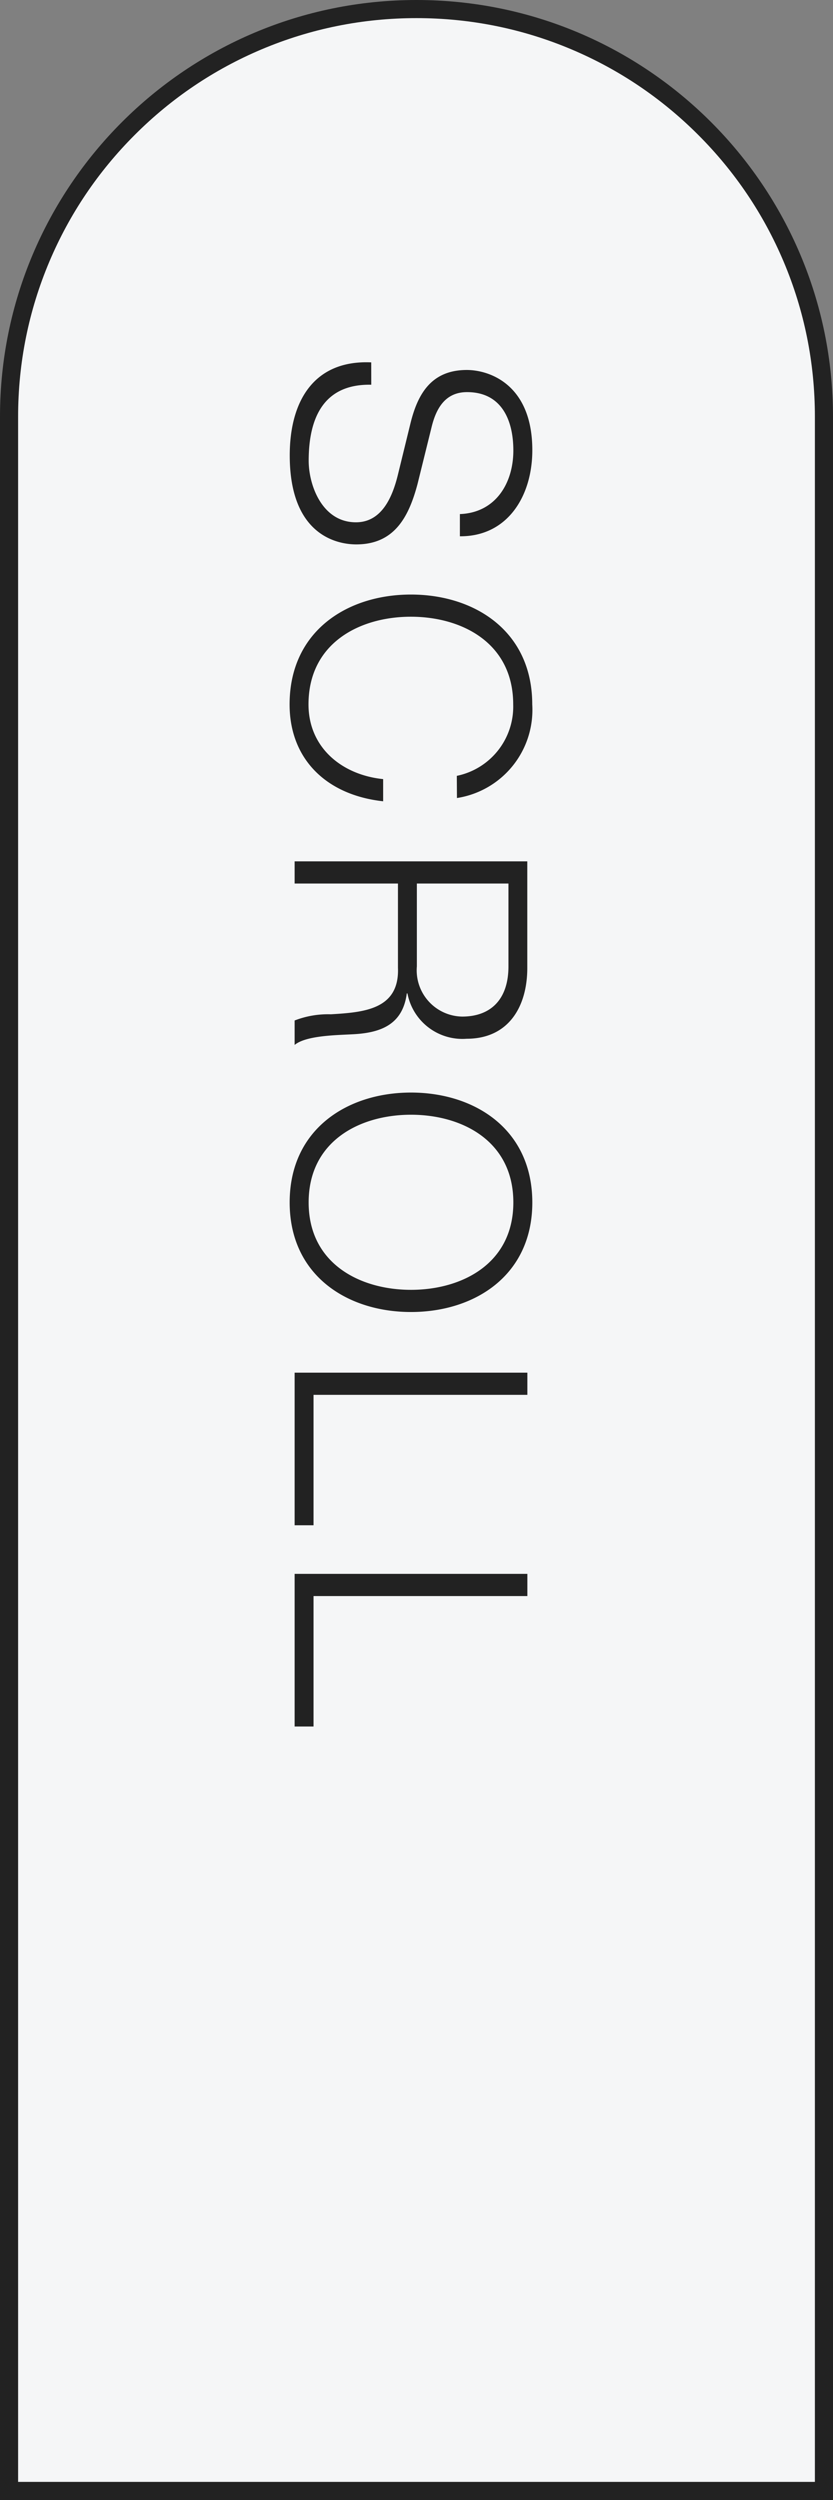
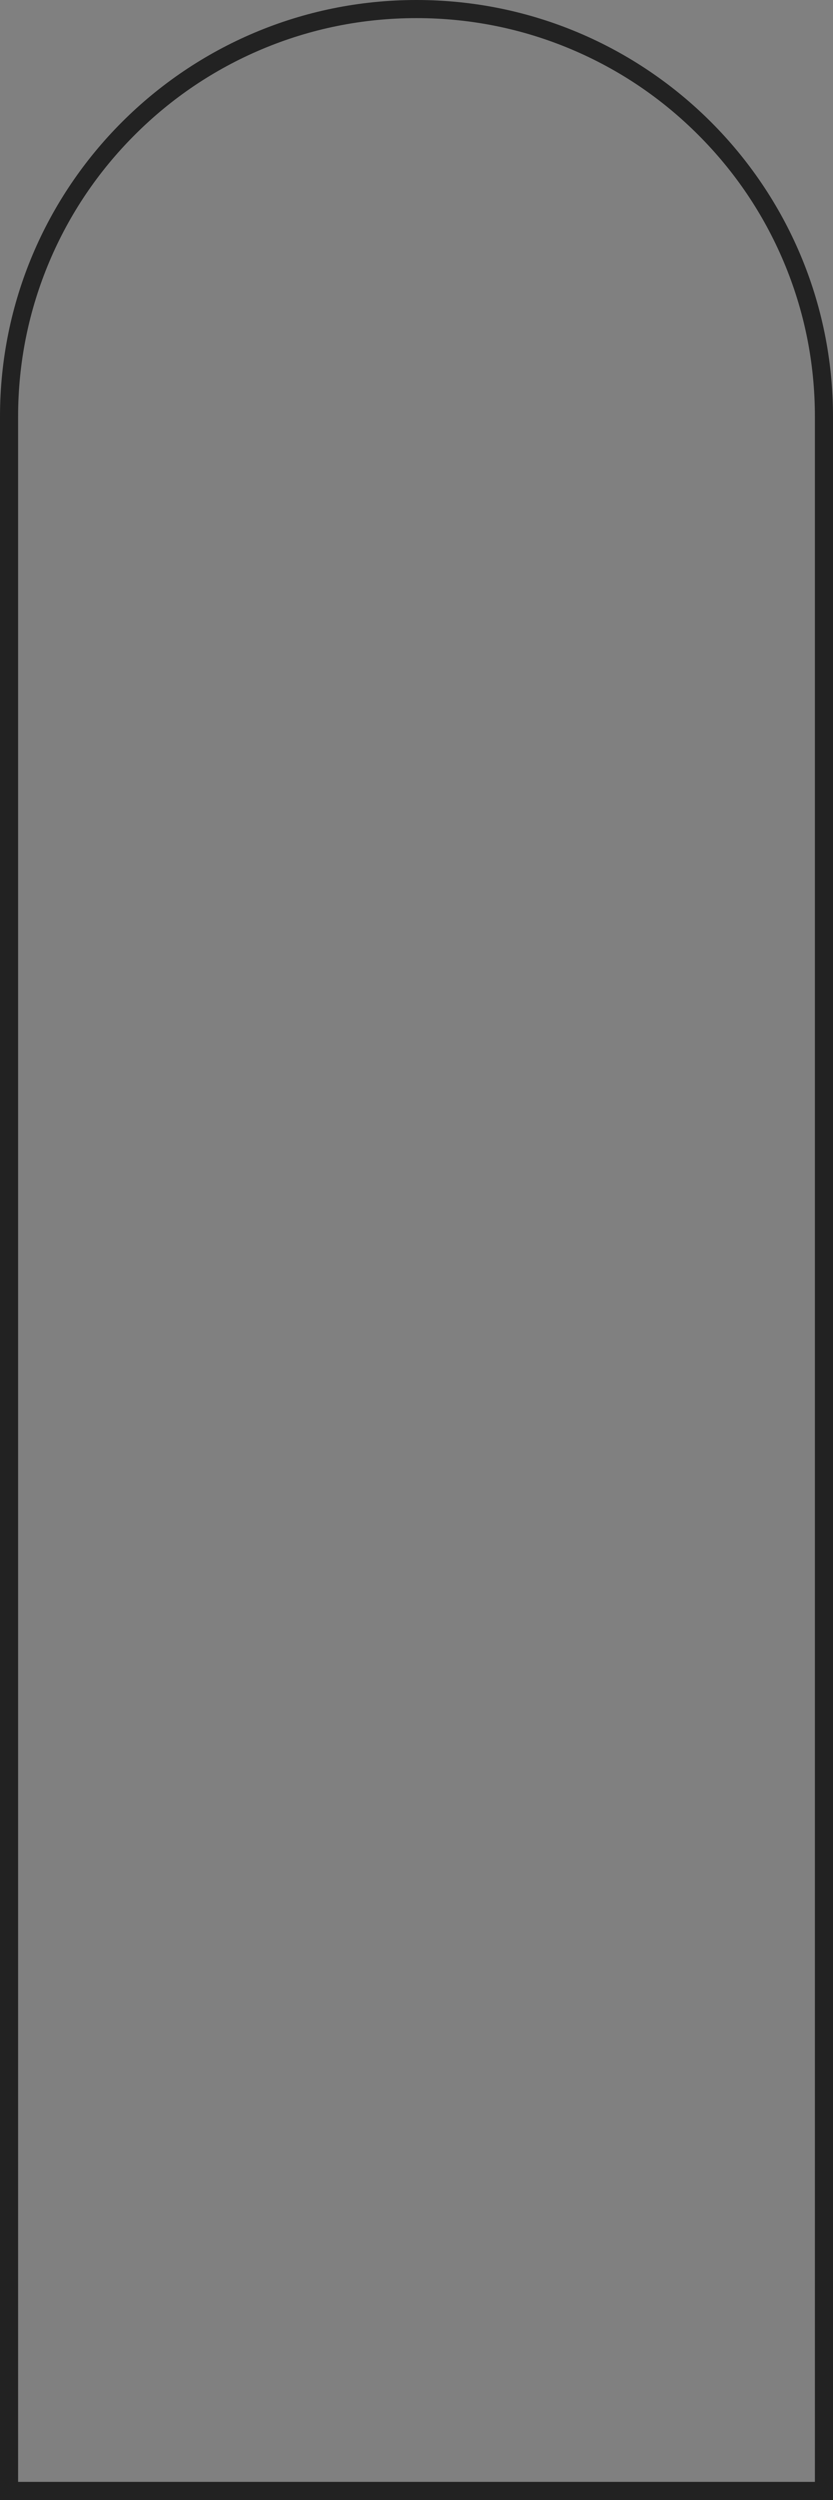
<svg xmlns="http://www.w3.org/2000/svg" width="46" height="138" viewBox="0 0 46 138">
  <rect x="0" y="0" width="46" height="138" fill="#808080" stroke="none" />
  <g id="グループ_147271" data-name="グループ 147271" transform="translate(11935 22657)">
    <g id="パス_94163" data-name="パス 94163" transform="translate(-11935 -22657)" fill="#f5f6f7">
-       <path d="M 45.5 137.5 L 0.5 137.5 L 0.5 23 C 0.5 19.962 1.095 17.016 2.268 14.242 C 3.401 11.563 5.024 9.157 7.09 7.09 C 9.157 5.024 11.563 3.401 14.242 2.268 C 17.016 1.095 19.962 0.5 23 0.5 C 26.038 0.5 28.984 1.095 31.758 2.268 C 34.437 3.401 36.843 5.024 38.91 7.09 C 40.976 9.157 42.599 11.563 43.732 14.242 C 44.905 17.016 45.5 19.962 45.5 23 L 45.5 137.5 Z" stroke="none" />
      <path d="M 23 1 C 20.03 1 17.149 1.582 14.437 2.728 C 11.817 3.836 9.464 5.423 7.444 7.444 C 5.423 9.464 3.836 11.817 2.728 14.437 C 1.582 17.149 1 20.03 1 23 L 1 137 L 45 137 L 45 23 C 45 20.03 44.418 17.149 43.272 14.437 C 42.164 11.817 40.577 9.464 38.556 7.444 C 36.536 5.423 34.183 3.836 31.563 2.728 C 28.851 1.582 25.97 1 23 1 M 23 0 C 35.703 0 46 10.297 46 23 L 46 138 C 31.886 138 16.704 138 0 138 L 0 23 C 0 10.297 10.297 0 23 0 Z" stroke="none" fill="#222" />
    </g>
-     <path id="パス_93932" data-name="パス 93932" d="M-37.3-4.23C-37.44-1.1-35.208.27-32.166.27c4.554,0,4.914-2.79,4.914-3.672,0-2.106-1.512-2.9-3.33-3.384l-3.132-.774c-1.044-.252-1.944-.756-1.944-1.962,0-1.908,1.548-2.556,3.222-2.556,1.818,0,3.438.99,3.51,2.952H-27.7c.018-2.628-2.214-4-4.752-4-3.618,0-4.428,2.358-4.428,3.618,0,2,1.386,2.718,2.9,3.1l2.862.7c1.188.288,2.646.864,2.646,2.322,0,1.872-2.052,2.61-3.4,2.61-2.34,0-4.248-.81-4.194-3.456Zm24.048-4.734a4.923,4.923,0,0,0-5.166-4.158c-4.05,0-6.066,3.186-6.066,6.7s2.016,6.7,6.066,6.7c3.006,0,5-2.016,5.346-5.166h-1.224c-.234,2.286-1.746,4.122-4.122,4.122-3.4,0-4.842-2.844-4.842-5.652s1.44-5.652,4.842-5.652a3.9,3.9,0,0,1,3.942,3.114ZM-9.756,0h1.224V-5.706h4.644C-1.566-5.8-1.422-3.8-1.314-2A5.083,5.083,0,0,0-.972,0H.378c-.54-.648-.54-2.412-.594-3.294-.09-1.53-.576-2.682-2.25-2.9v-.036A3.088,3.088,0,0,0,.036-9.5c0-2.322-1.782-3.348-3.906-3.348H-9.756Zm1.224-11.808H-3.96c1.836,0,2.772.99,2.772,2.556A2.554,2.554,0,0,1-3.96-6.75H-8.532ZM3.006-6.426c0,3.51,2.016,6.7,6.066,6.7,4.032,0,6.048-3.186,6.048-6.7s-2.016-6.7-6.048-6.7C5.022-13.122,3.006-9.936,3.006-6.426Zm1.224,0c0-2.808,1.44-5.652,4.842-5.652,3.384,0,4.824,2.844,4.824,5.652S12.456-.774,9.072-.774C5.67-.774,4.23-3.618,4.23-6.426ZM18.468,0h8.424V-1.044h-7.2V-12.852H18.468ZM29.574,0H38V-1.044H30.8V-12.852H29.574Z" transform="translate(-11918.73 -22599.697) rotate(90)" fill="#222" />
  </g>
</svg>